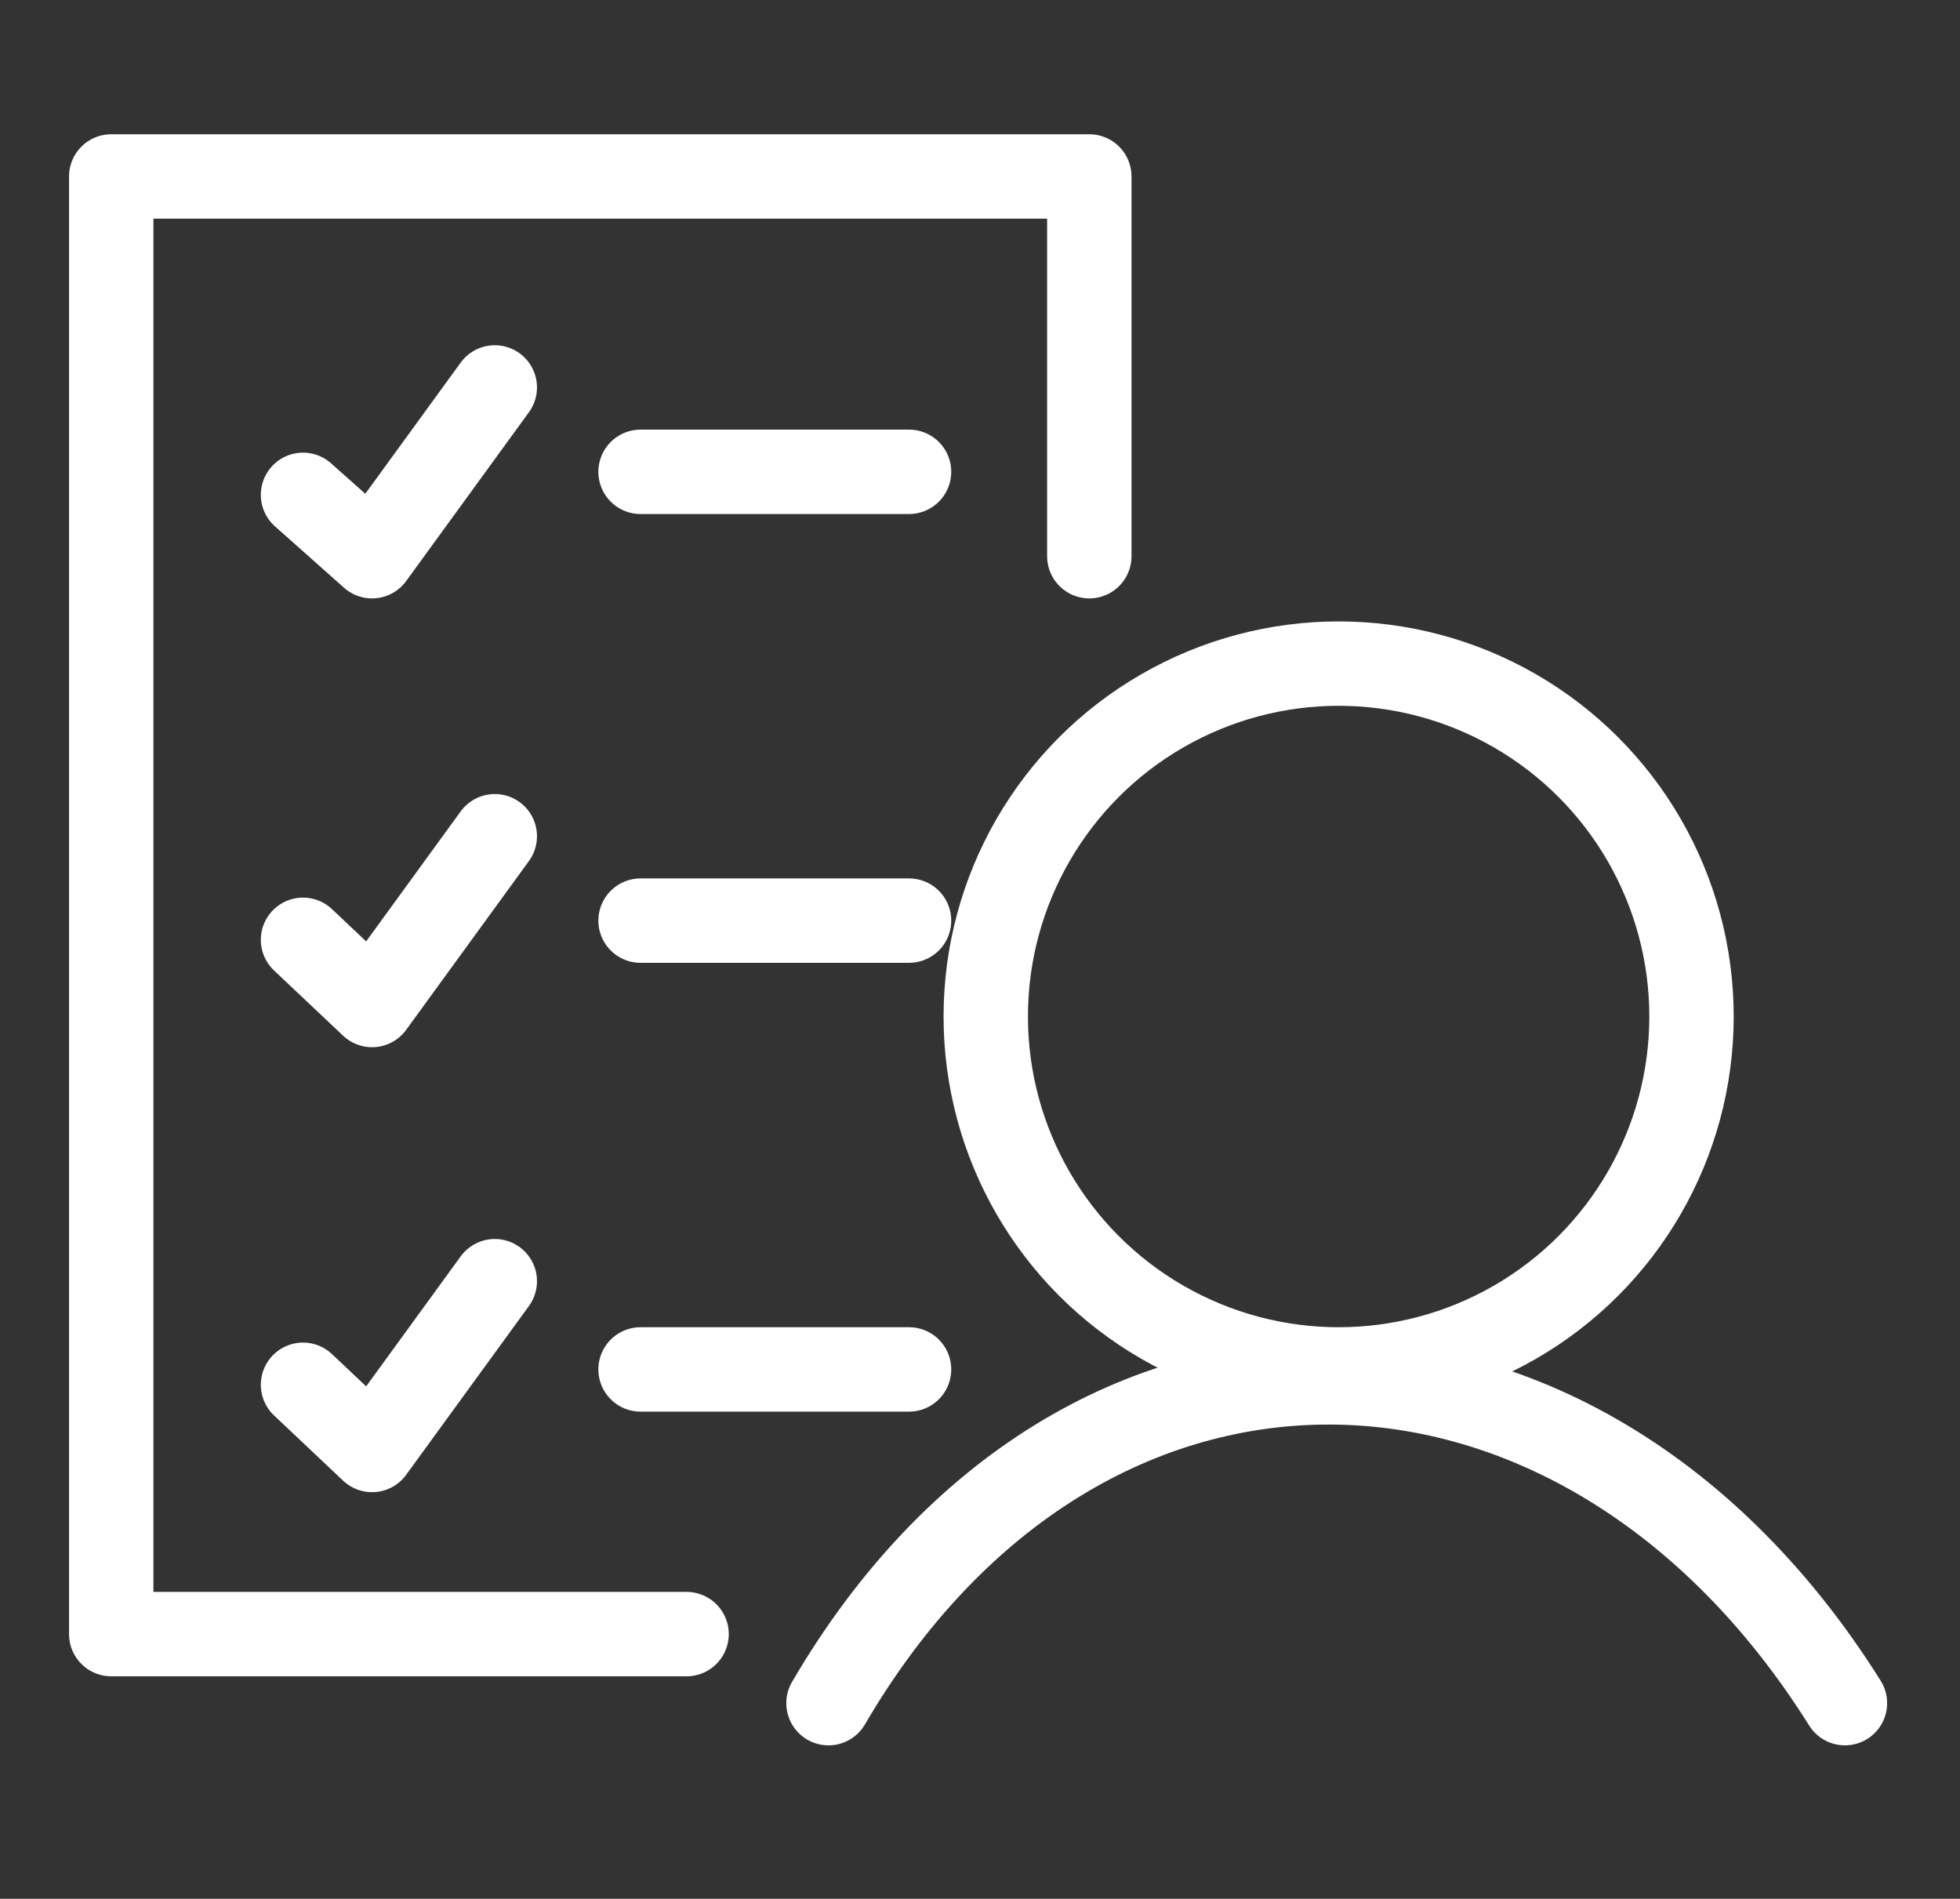
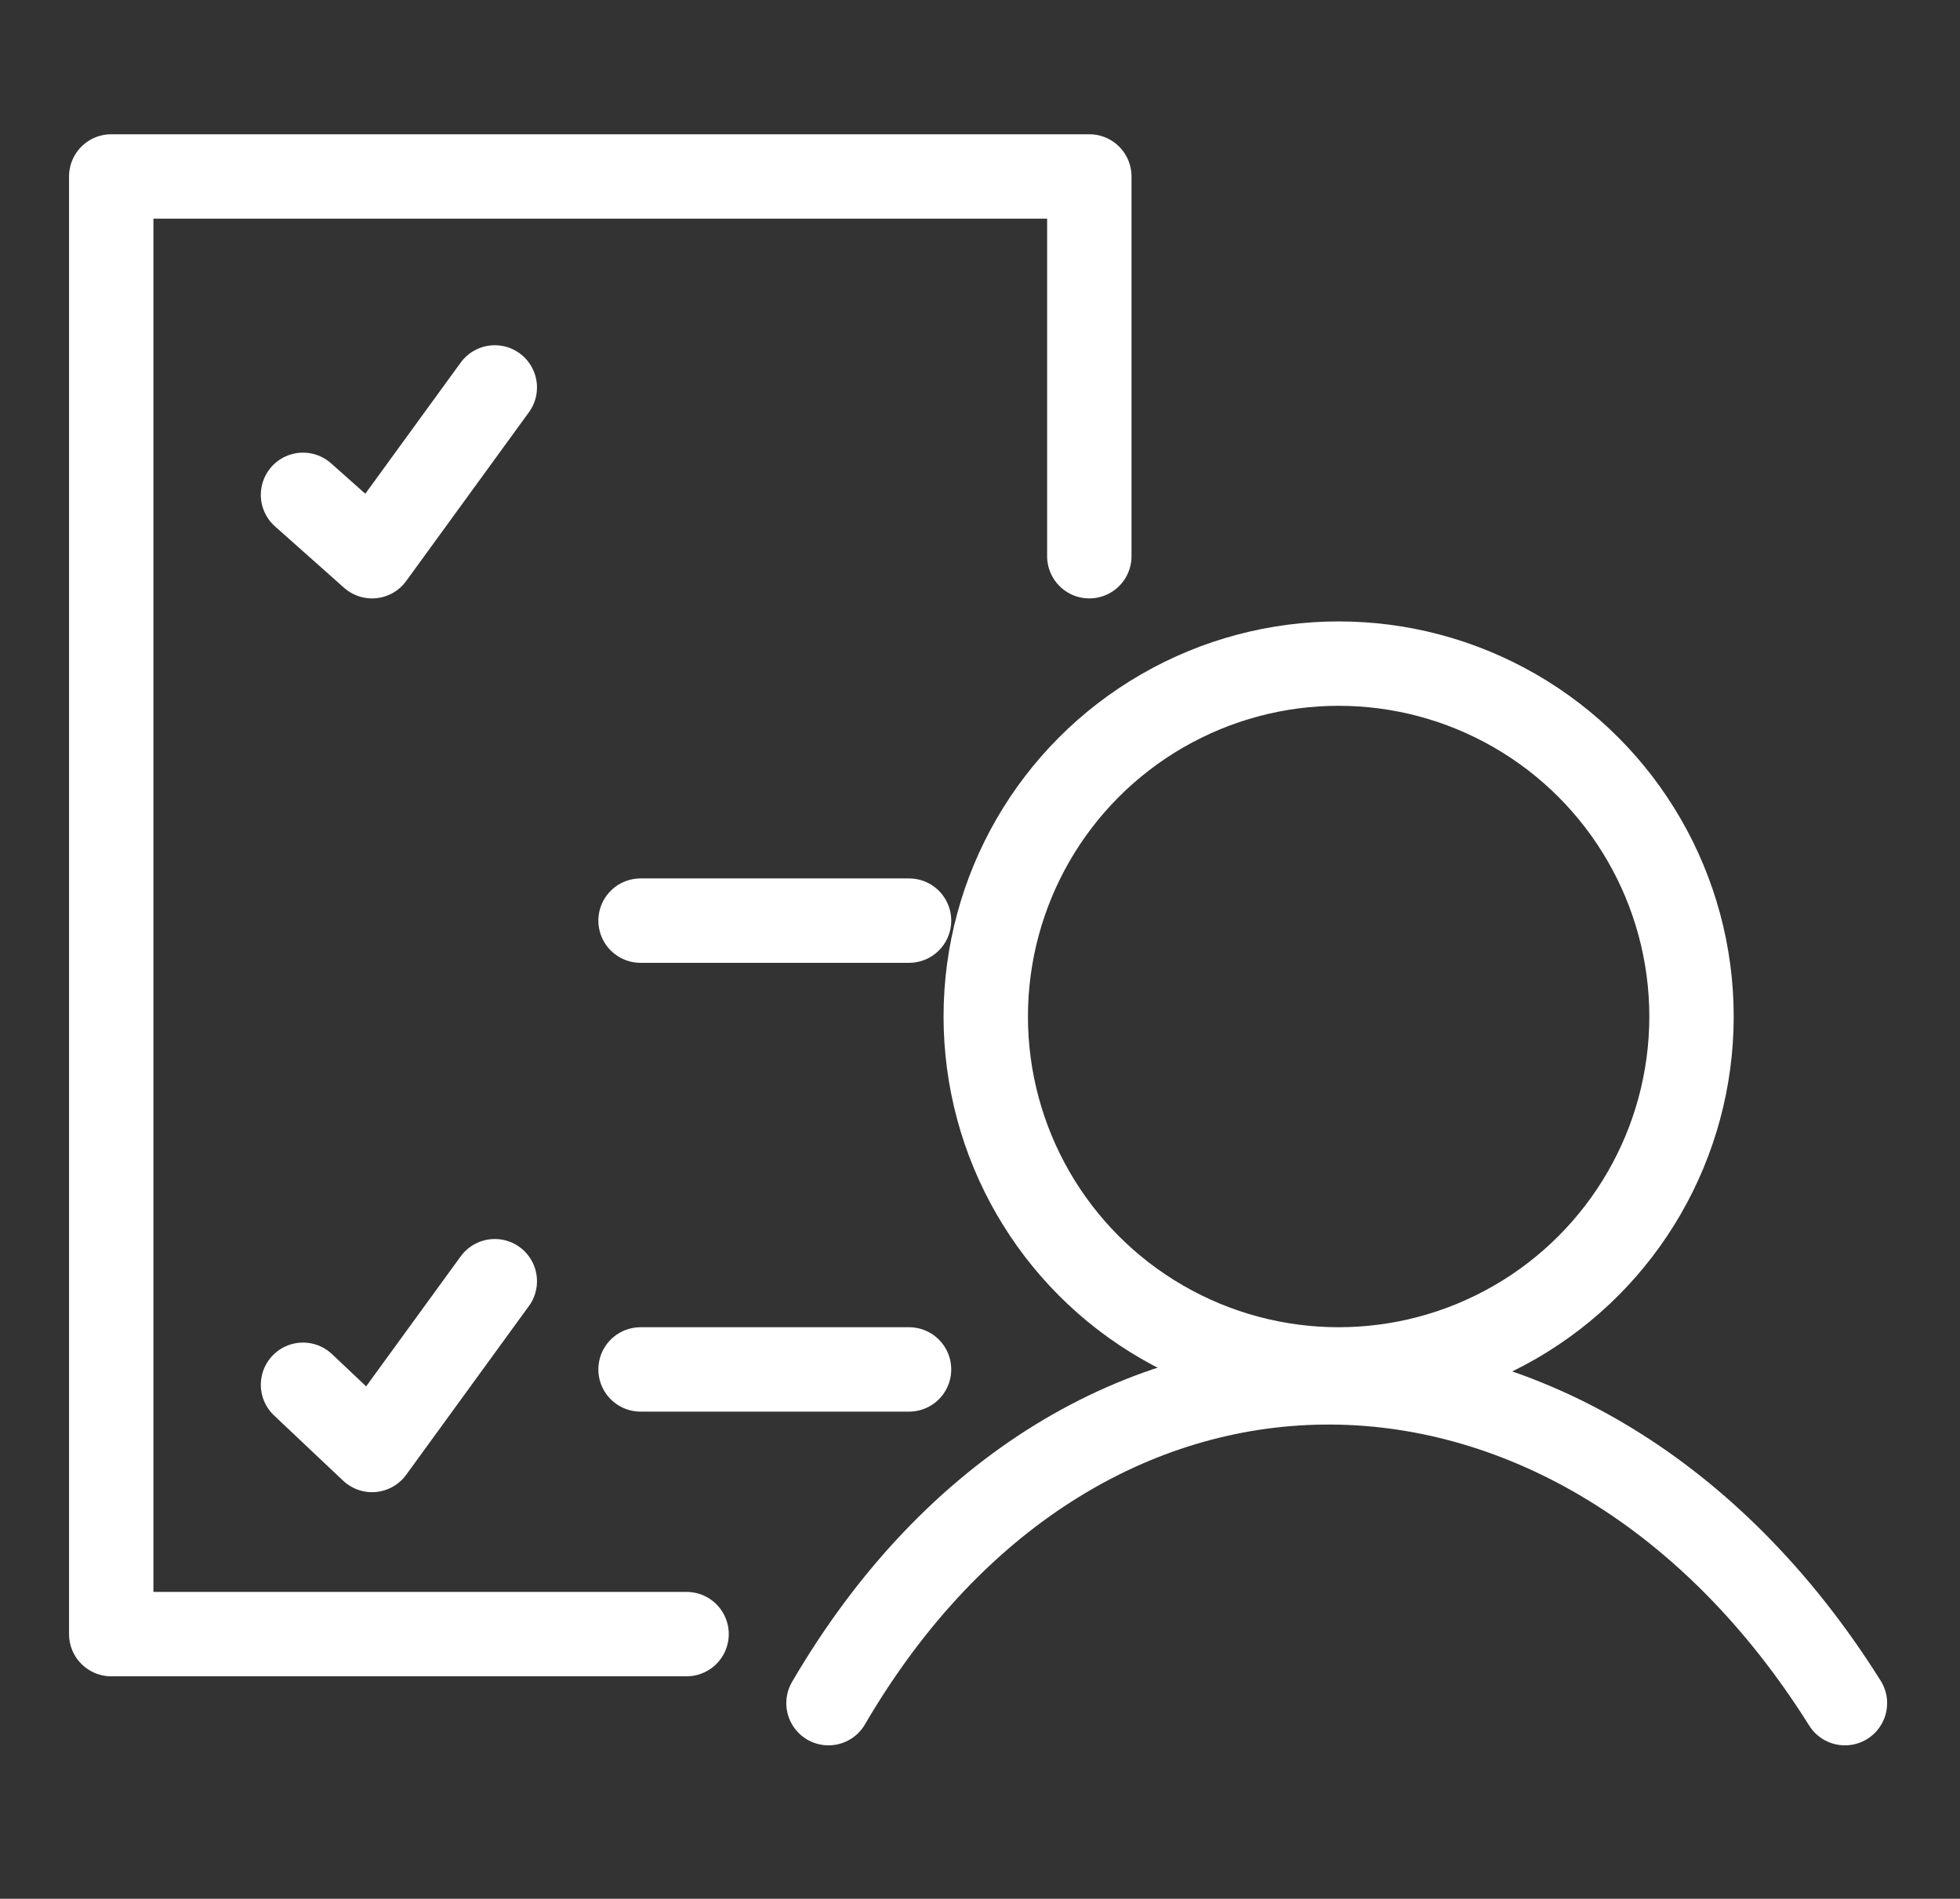
<svg xmlns="http://www.w3.org/2000/svg" version="1.1" id="Layer_1" x="0px" y="0px" viewBox="0 0 51.1 49.5" style="enable-background:new 0 0 51.1 49.5;" xml:space="preserve">
  <rect x="0" y="0" width="51.1" height="49.5" fill="#333333" stroke="none" />
  <style type="text/css"> .st0{fill:#FFFFFF;} .st1{fill:none;stroke:#99942C;stroke-width:2.2;stroke-linecap:round;stroke-linejoin:round;stroke-miterlimit:10;} .st2{fill:none;stroke:#FFFFFF;stroke-width:2.2;stroke-linecap:round;stroke-linejoin:round;stroke-miterlimit:10;} </style>
  <g>
    <g>
-       <path class="st2" d="M21.6,44.4L21.6,44.4c6.6-11.3,19.6-11,26.5,0" />
+       <path class="st2" d="M21.6,44.4c6.6-11.3,19.6-11,26.5,0" />
      <circle class="st2" cx="34.9" cy="26.5" r="9.2" />
    </g>
    <polyline class="st2" points="17.9,42.6 2.9,42.6 2.9,4.6 28.4,4.6 28.4,14.5 " />
    <polyline class="st2" points="7.9,12.9 9.7,14.5 12.9,10.1 " />
-     <polyline class="st2" points="7.9,24.5 9.7,26.2 12.9,21.8 " />
    <polyline class="st2" points="7.9,36.1 9.7,37.8 12.9,33.4 " />
-     <line class="st2" x1="16.7" y1="12.3" x2="23.7" y2="12.3" />
    <line class="st2" x1="16.7" y1="24" x2="23.7" y2="24" />
    <line class="st2" x1="16.7" y1="35.7" x2="23.7" y2="35.7" />
  </g>
</svg>